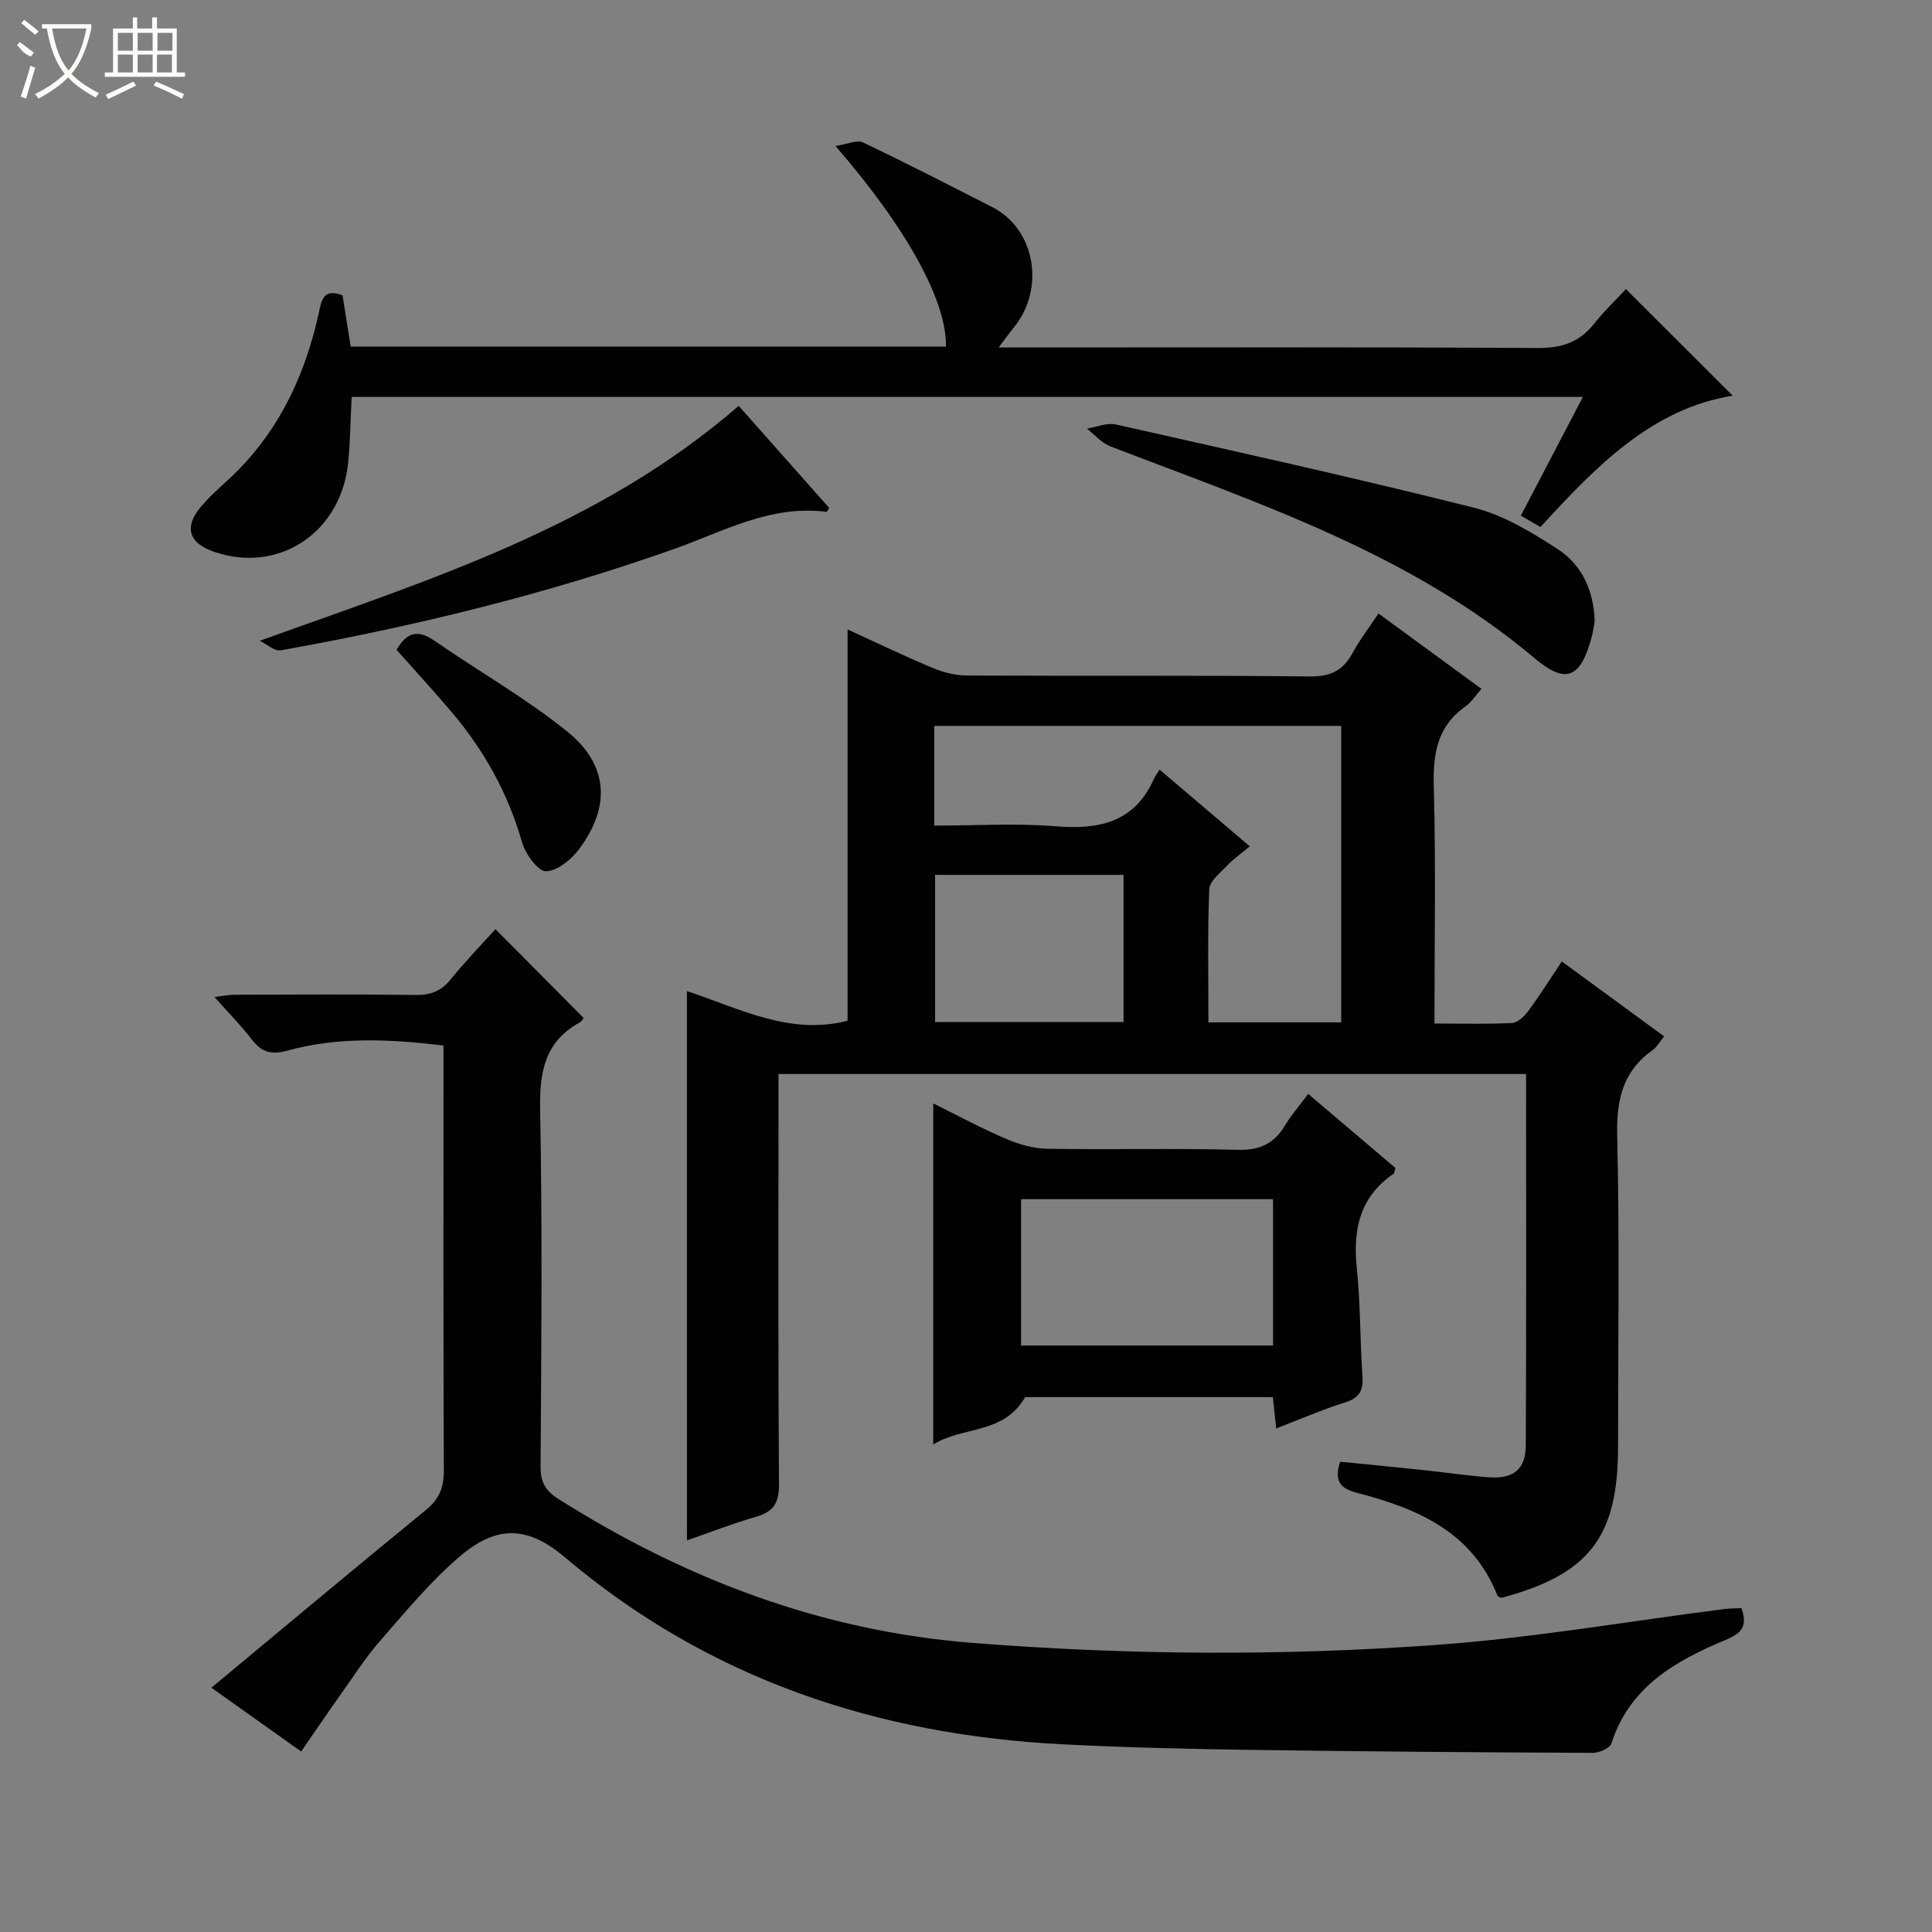
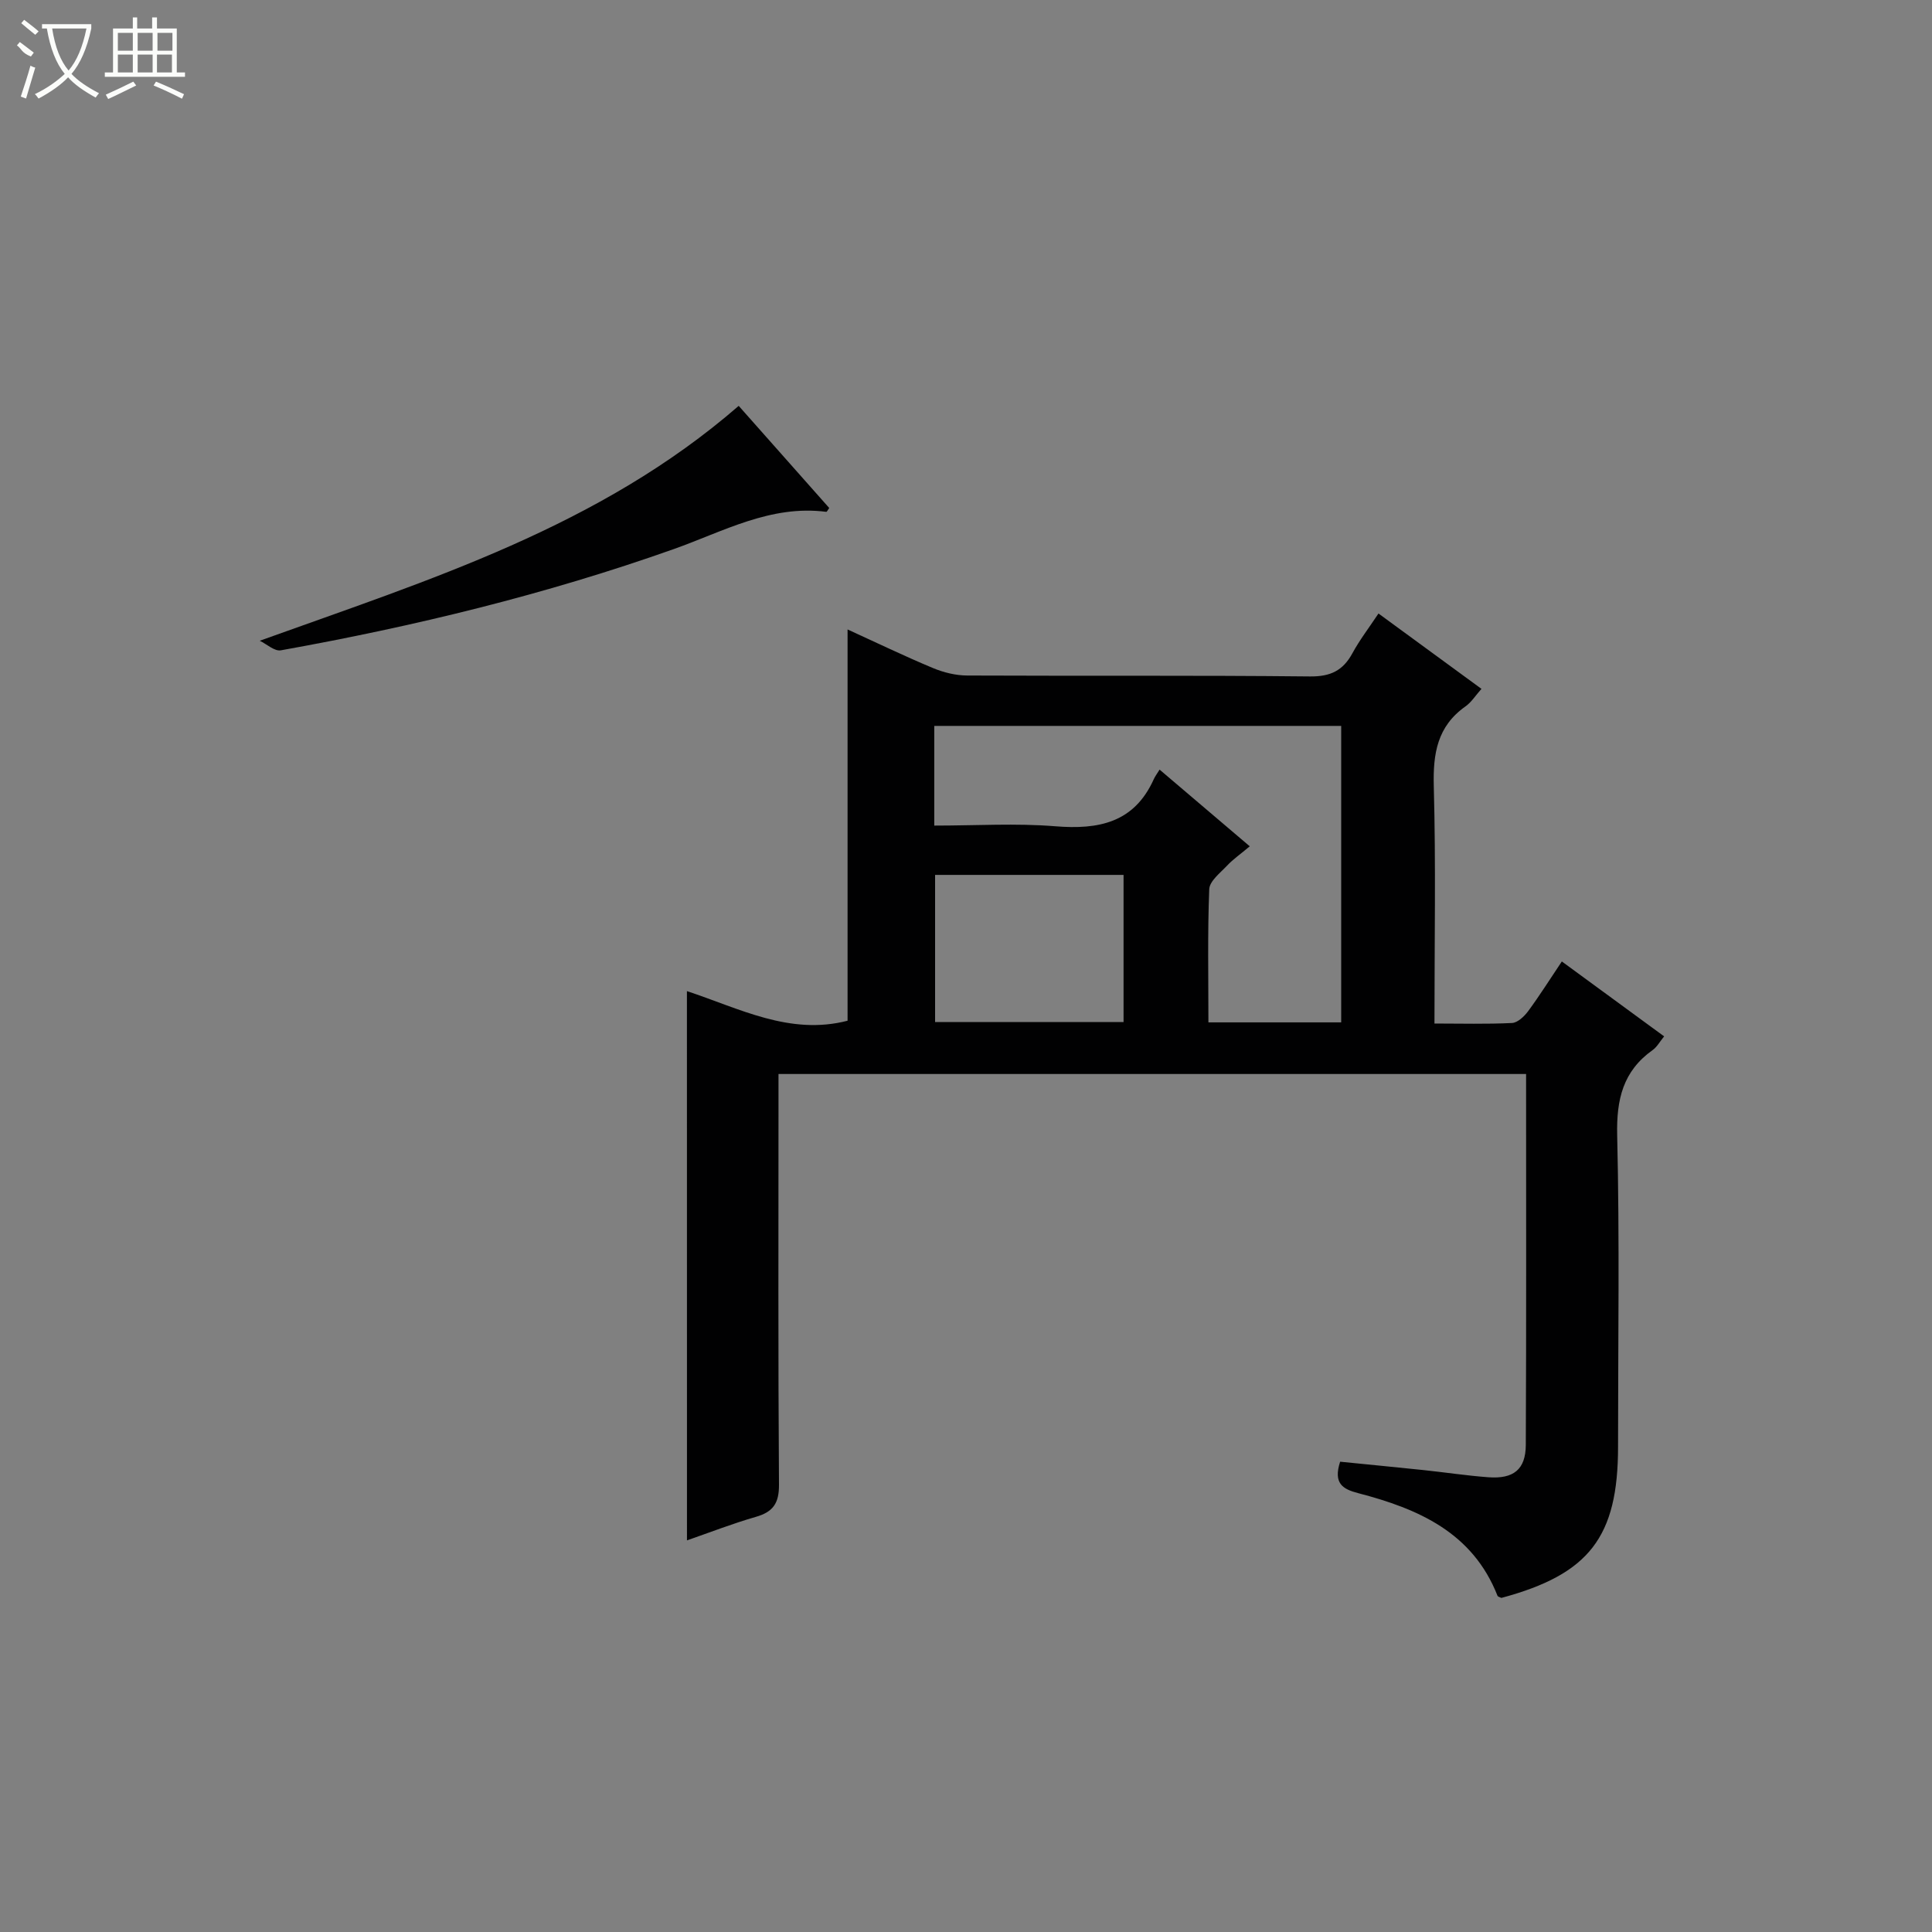
<svg xmlns="http://www.w3.org/2000/svg" enable-background="new 0 0 400 400" viewBox="0 0 400 400">
  <rect x="0" y="0" width="400" height="400" fill="#808080" stroke="none" />
  <g fill="#010102">
    <path d="m142.22 205.2c10.85 3.57 21.29 9.23 33.26 6.13 0-26.74 0-53.63 0-81.01 5.92 2.7 11.71 5.5 17.65 7.98 2.22.93 4.74 1.55 7.13 1.56 23.66.11 47.32-.06 70.98.19 4.23.04 6.81-1.21 8.76-4.8 1.5-2.76 3.44-5.28 5.4-8.23 6.99 5.11 13.9 10.17 21.32 15.6-1.2 1.34-2.07 2.76-3.32 3.64-5.83 4.12-6.73 9.76-6.55 16.52.44 16.13.14 32.29.14 49.13 5.54 0 10.81.15 16.06-.11 1.16-.06 2.53-1.36 3.33-2.44 2.36-3.2 4.48-6.57 6.98-10.3 7.13 5.22 14.04 10.28 21.18 15.51-.91 1.12-1.48 2.19-2.36 2.82-6.17 4.38-7.53 10.24-7.36 17.66.51 21.48.18 42.99.18 64.48 0 18.69-5.95 26.4-24.15 31.3-.28-.15-.73-.23-.81-.45-5.16-13.13-16.44-18.01-28.85-21.24-3.19-.83-5.19-2.01-3.73-6.51 5.6.56 11.46 1.13 17.32 1.74 4.46.47 8.91 1.15 13.38 1.48 5.2.38 7.71-1.6 7.74-6.68.12-25.48.06-50.96.06-76.81-51.54 0-102.9 0-154.78 0v5.54c0 26.49-.09 52.99.1 79.48.03 3.88-1.24 5.66-4.82 6.68-4.76 1.37-9.4 3.18-14.23 4.86-.01-37.92-.01-75.57-.01-113.72zm51.21-34.27c8.74 0 16.94-.52 25.04.14 8.98.73 16.34-.72 20.4-9.73.27-.61.69-1.15 1.21-2 6.49 5.52 12.47 10.6 18.67 15.88-1.95 1.64-3.47 2.69-4.71 4.01-1.41 1.5-3.61 3.19-3.68 4.87-.36 9.1-.17 18.21-.17 27.57h27.49c0-20.61 0-40.97 0-61.38-28.22 0-56.11 0-84.25 0zm.17 10.21v30.46h39.02c0-10.36 0-20.38 0-30.46-13.15 0-25.92 0-39.02 0z" />
-     <path d="m360.55 332.94c1.44 4.01-.26 5.33-3.4 6.64-10.3 4.31-19.79 9.67-23.53 21.4-.31.98-2.53 1.93-3.85 1.93-23.47-.1-46.95-.27-70.42-.61-13.14-.19-26.29-.49-39.41-1.16-38.41-1.98-73.24-13.54-102.99-38.72-7.52-6.36-13.88-6.78-21.47-.41-6.18 5.18-11.4 11.57-16.75 17.67-3.06 3.49-5.58 7.46-8.28 11.26-2.67 3.76-5.26 7.58-8.1 11.69-6.67-4.74-13-9.25-18.58-13.21 14.82-12.31 29.55-24.65 44.43-36.81 2.73-2.24 3.7-4.62 3.69-8.1-.12-27.65-.07-55.31-.07-82.97 0-1.64 0-3.28 0-5.08-11.14-1.34-21.87-1.84-32.4 1.08-3.28.91-5.27.28-7.26-2.3-2.23-2.89-4.81-5.5-7.75-8.82 1.76-.21 2.93-.47 4.1-.47 12.5-.03 24.99-.12 37.49.05 3.11.04 5.31-.77 7.29-3.21 3.02-3.74 6.39-7.2 9.28-10.42 6.07 6.11 11.99 12.06 18.22 18.34.15-.19-.2.66-.81 1-7.2 4-8.3 10.23-8.15 17.99.47 24.65.25 49.31.09 73.97-.02 3.3 1.1 5.05 3.79 6.74 26.27 16.57 54.4 27.28 85.71 29.74 32.11 2.53 64.2 2.73 96.24.39 19.83-1.45 39.52-4.88 59.28-7.4 1.12-.14 2.28-.13 3.61-.2z" />
-     <path d="m72.61 71.76h123.24c.17-9.36-7.93-24.29-22.87-41.53 2.45-.37 4.44-1.34 5.69-.74 9 4.28 17.86 8.85 26.75 13.38 8.99 4.58 10.98 16.91 4.54 24.85-.9 1.11-1.73 2.28-3.2 4.22h6.12c35.16 0 70.32-.1 105.48.11 4.93.03 8.61-1.15 11.65-4.99 2.16-2.73 4.72-5.15 6.62-7.2 7.72 7.7 15.05 15.02 22.12 22.07-16.69 2.65-28.28 14.58-39.81 27.18-1.26-.72-2.47-1.43-4.07-2.34 4.26-8.16 8.44-16.16 12.85-24.59-85.35 0-169.95 0-254.91 0-.23 4.52-.29 8.95-.7 13.34-1.34 14.63-14.26 23.32-27.72 18.75-5.28-1.79-6.39-5.08-2.79-9.36 2.34-2.79 5.26-5.07 7.82-7.69 8.88-9.08 13.87-20.15 16.58-32.4.52-2.34.81-5.31 4.92-3.66.52 3.28 1.06 6.69 1.69 10.6z" />
-     <path d="m270.85 226.48c6.3 5.35 12.23 10.38 18.05 15.33-.19.64-.18 1.07-.37 1.2-6.99 4.78-8.45 11.52-7.62 19.51.77 7.43.66 14.95 1.17 22.41.2 2.94-.61 4.49-3.57 5.42-4.72 1.48-9.28 3.47-14.29 5.39-.26-2.43-.46-4.33-.69-6.48-17.4 0-34.67 0-51.29 0-4.5 7.82-12.88 5.95-19.02 9.81 0-24.02 0-46.89 0-70.62 5.12 2.53 10 5.17 15.08 7.34 2.65 1.14 5.65 2 8.51 2.05 13.16.21 26.32-.13 39.48.22 4.56.12 7.49-1.28 9.75-5.04 1.27-2.13 2.93-4.02 4.81-6.54zm-59.45 21.8v30.3h52.17c0-10.24 0-20.13 0-30.3-17.46 0-34.67 0-52.17 0z" />
-     <path d="m330.16 128.56c-.16.88-.3 2.2-.65 3.47-2.28 8.28-5.21 9.79-11.79 4.25-25.8-21.74-57.15-32.06-87.84-43.87-1.82-.7-3.24-2.42-4.85-3.67 2-.32 4.15-1.27 5.99-.86 24.76 5.57 49.55 11.05 74.16 17.24 6.11 1.54 11.91 5.05 17.28 8.54 4.91 3.18 7.48 8.36 7.7 14.9z" />
-     <path d="m53.78 132.66c35.31-12.7 70.32-23.6 99.16-48.63 6.24 7.04 12.5 14.1 18.74 21.14-.26.35-.47.82-.61.8-11.51-1.49-21.31 4.07-31.54 7.7-26.51 9.4-53.73 16.01-81.37 20.97-1.3.25-2.92-1.27-4.38-1.98z" />
-     <path d="m82.1 134.54c2.09-3.61 4.4-4.28 7.81-1.91 9.13 6.33 18.89 11.86 27.51 18.81 8.55 6.9 9.04 15.48 2.56 24.25-1.63 2.21-4.57 4.66-6.94 4.69-1.68.02-4.27-3.59-4.96-6.01-2.9-10.12-7.84-19.03-14.6-26.98-3.65-4.31-7.49-8.47-11.38-12.85z" />
+     <path d="m53.78 132.66c35.31-12.7 70.32-23.6 99.16-48.63 6.24 7.04 12.5 14.1 18.74 21.14-.26.35-.47.82-.61.8-11.51-1.49-21.31 4.07-31.54 7.7-26.51 9.4-53.73 16.01-81.37 20.97-1.3.25-2.92-1.27-4.38-1.98" />
  </g>
  <path d="m6.4 11.7c-2-.8-1.9-1.6-2.9-2.3l.6-.7c.9.7 1.9 1.4 2.9 2.2zm-2.1 8.3c.7-2.1 1.4-4.2 2-6.4.2.1.6.3 1 .4-.7 2.3-1.3 4.4-1.9 6.4zm3-12.8c-1.1-.9-2.1-1.7-2.9-2.4l.6-.7c1 .8 2 1.5 3 2.4zm1.4-1.3v-.9h10.2v.9c-.9 4.2-2.3 7.3-4.1 9.4 1.3 1.4 3.2 2.7 5.7 4-.2.2-.4.5-.7.9-2.5-1.4-4.4-2.7-5.7-4.2-1.4 1.5-3.5 3-6.1 4.4 0 0 0 0-.1-.1-.3-.4-.5-.7-.7-.8 2.7-1.3 4.7-2.8 6.2-4.2-1.8-2.2-3-5.3-3.7-9.4zm9.2 0h-7.1c.6 3.8 1.7 6.7 3.4 8.7 1.7-2 2.9-4.8 3.7-8.7z" fill="#fbfcfa" />
  <path d="m31.6 3.6h.9v2.3h4.1v9.1h1.7v.9h-16.6v-.9h1.7v-9.1h4.1v-2.3h.9v2.3h3.1v-2.3zm-4 13.3.6.8c-1.9.9-3.8 1.9-5.8 2.8-.2-.3-.3-.6-.5-.9 2-.9 3.9-1.8 5.7-2.7zm-3.2-10.1v3.7h3.1v-3.7zm0 4.5v3.7h3.1v-3.7zm4.1-4.5v3.7h3.1v-3.7zm0 4.5v3.7h3.1v-3.7zm9.1 9.1c-2.1-1.1-4.1-2-5.8-2.7l.5-.8c2.2.9 4.1 1.8 5.8 2.6l-.4.9zm-1.9-13.6h-3.1v3.7h3.1zm-3.2 4.5v3.7h3.1v-3.7z" fill="#fbfcfa" />
</svg>